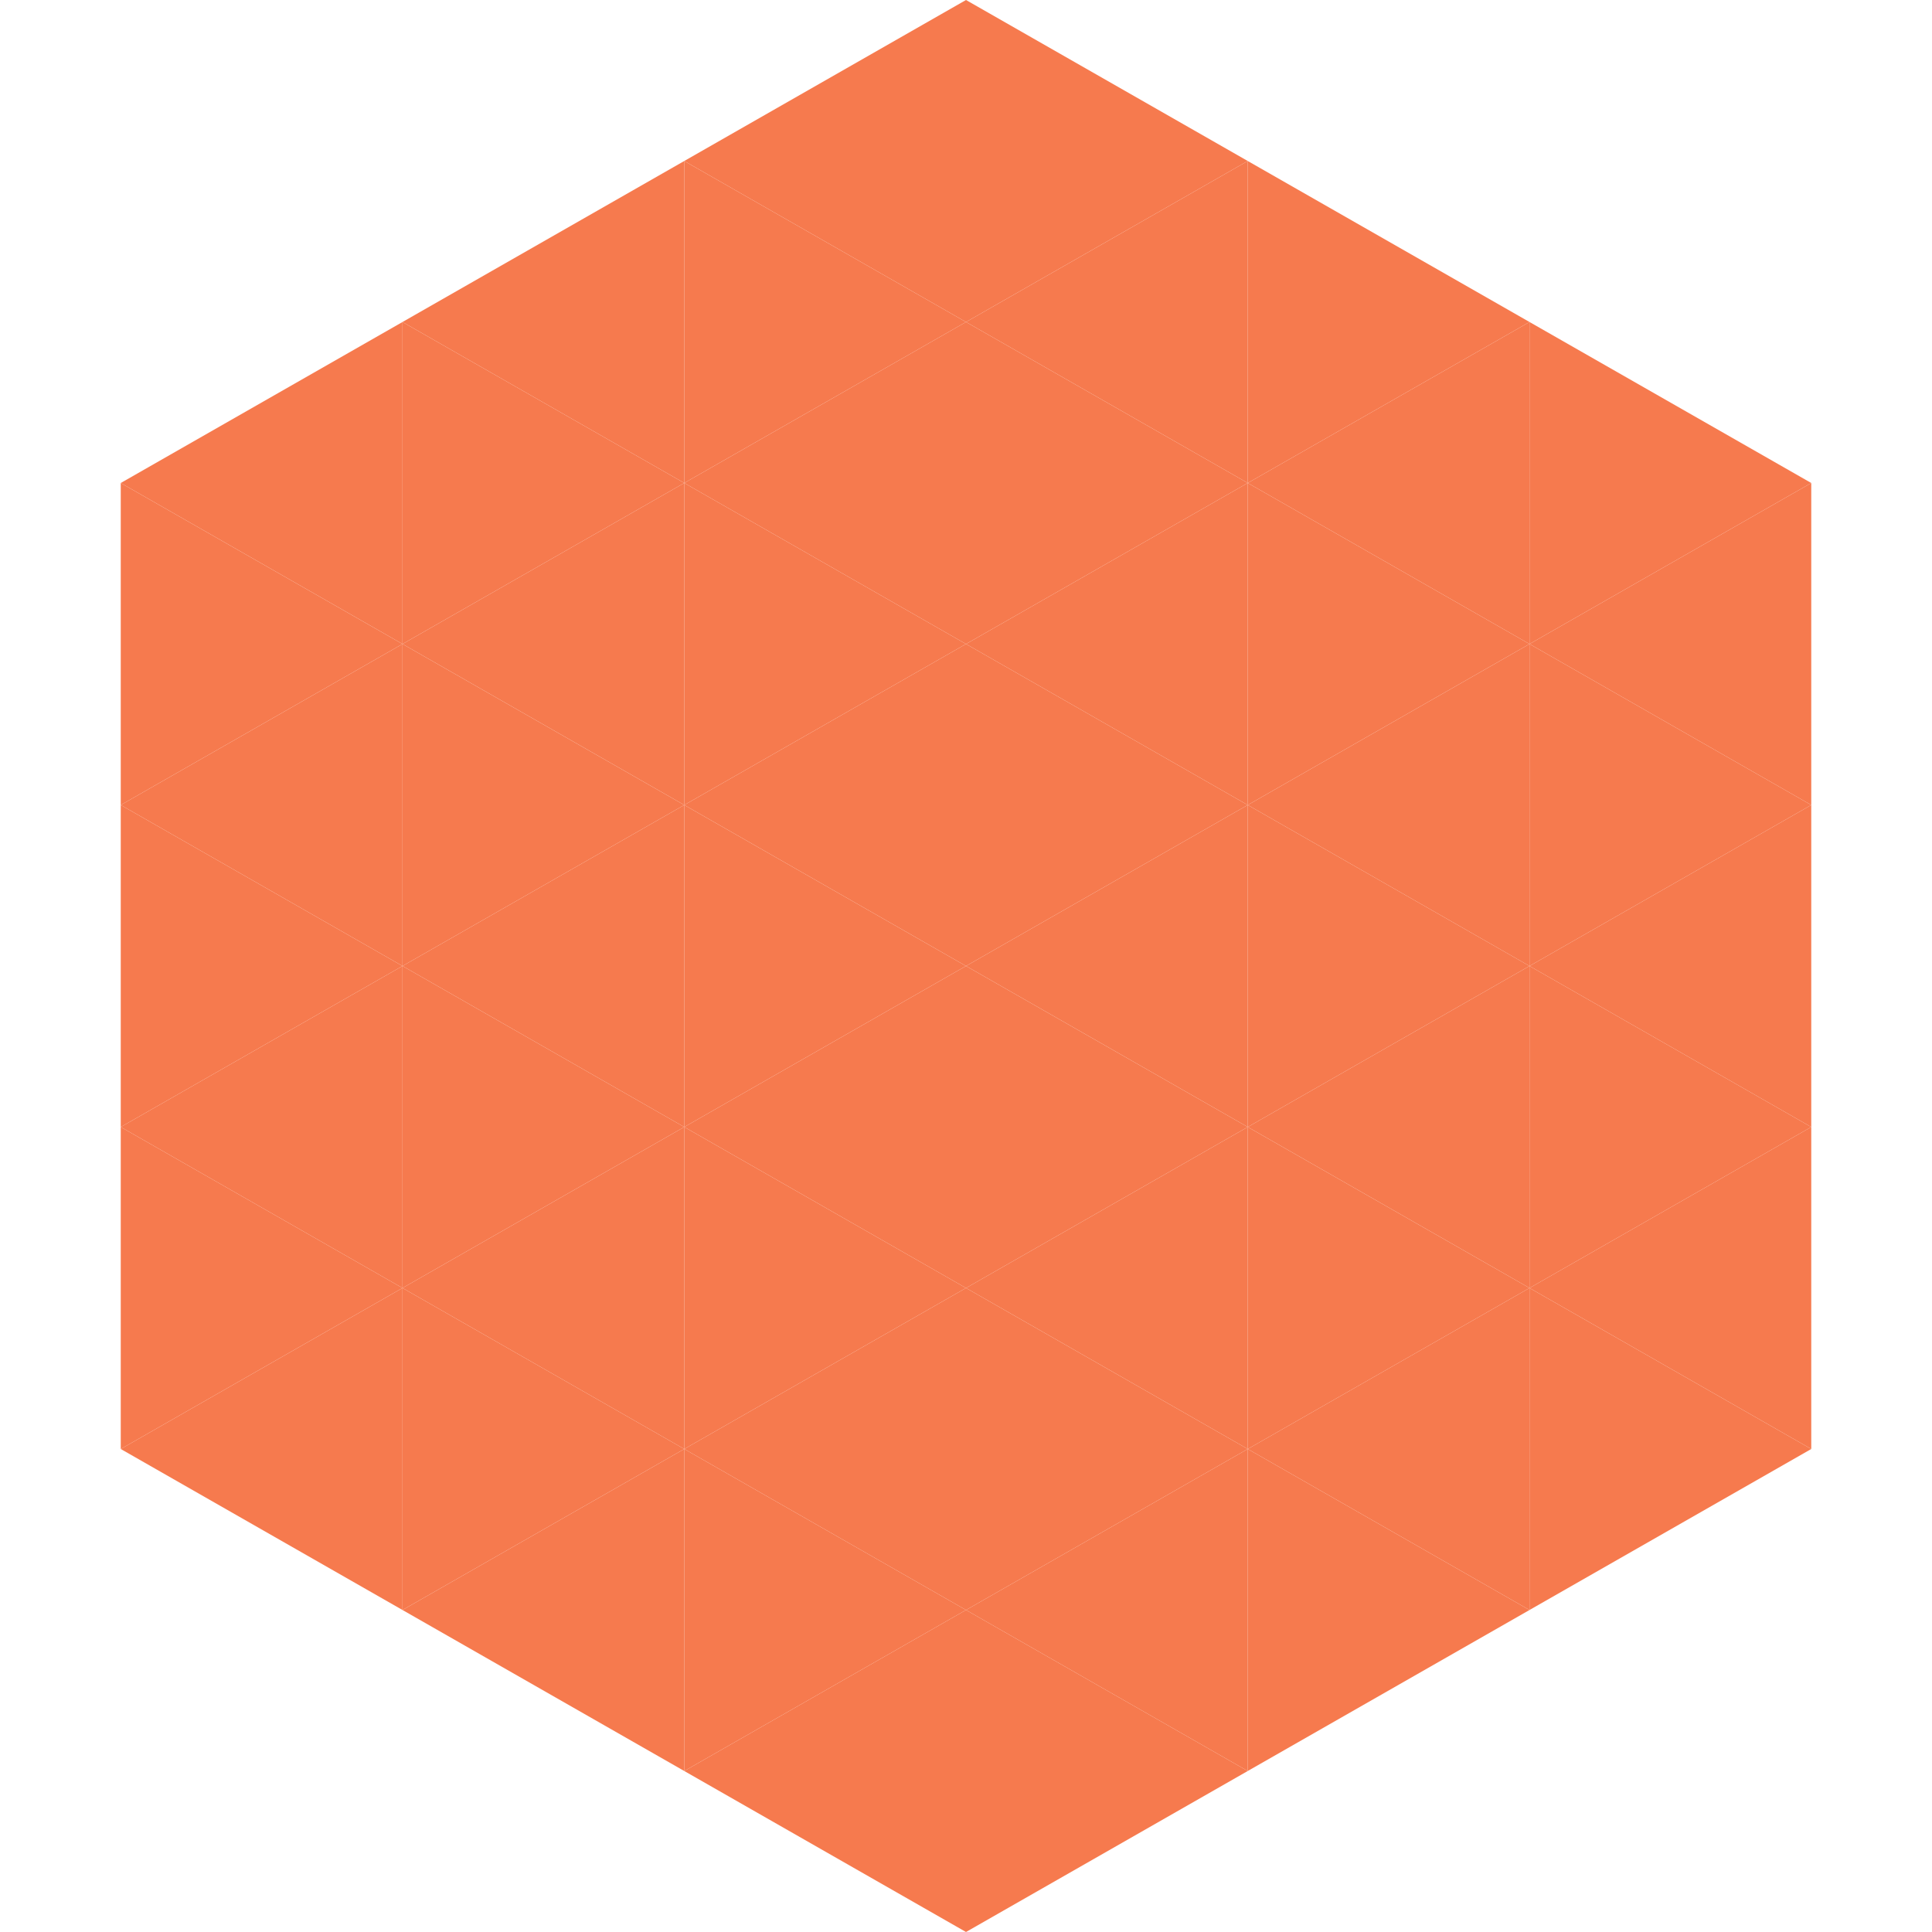
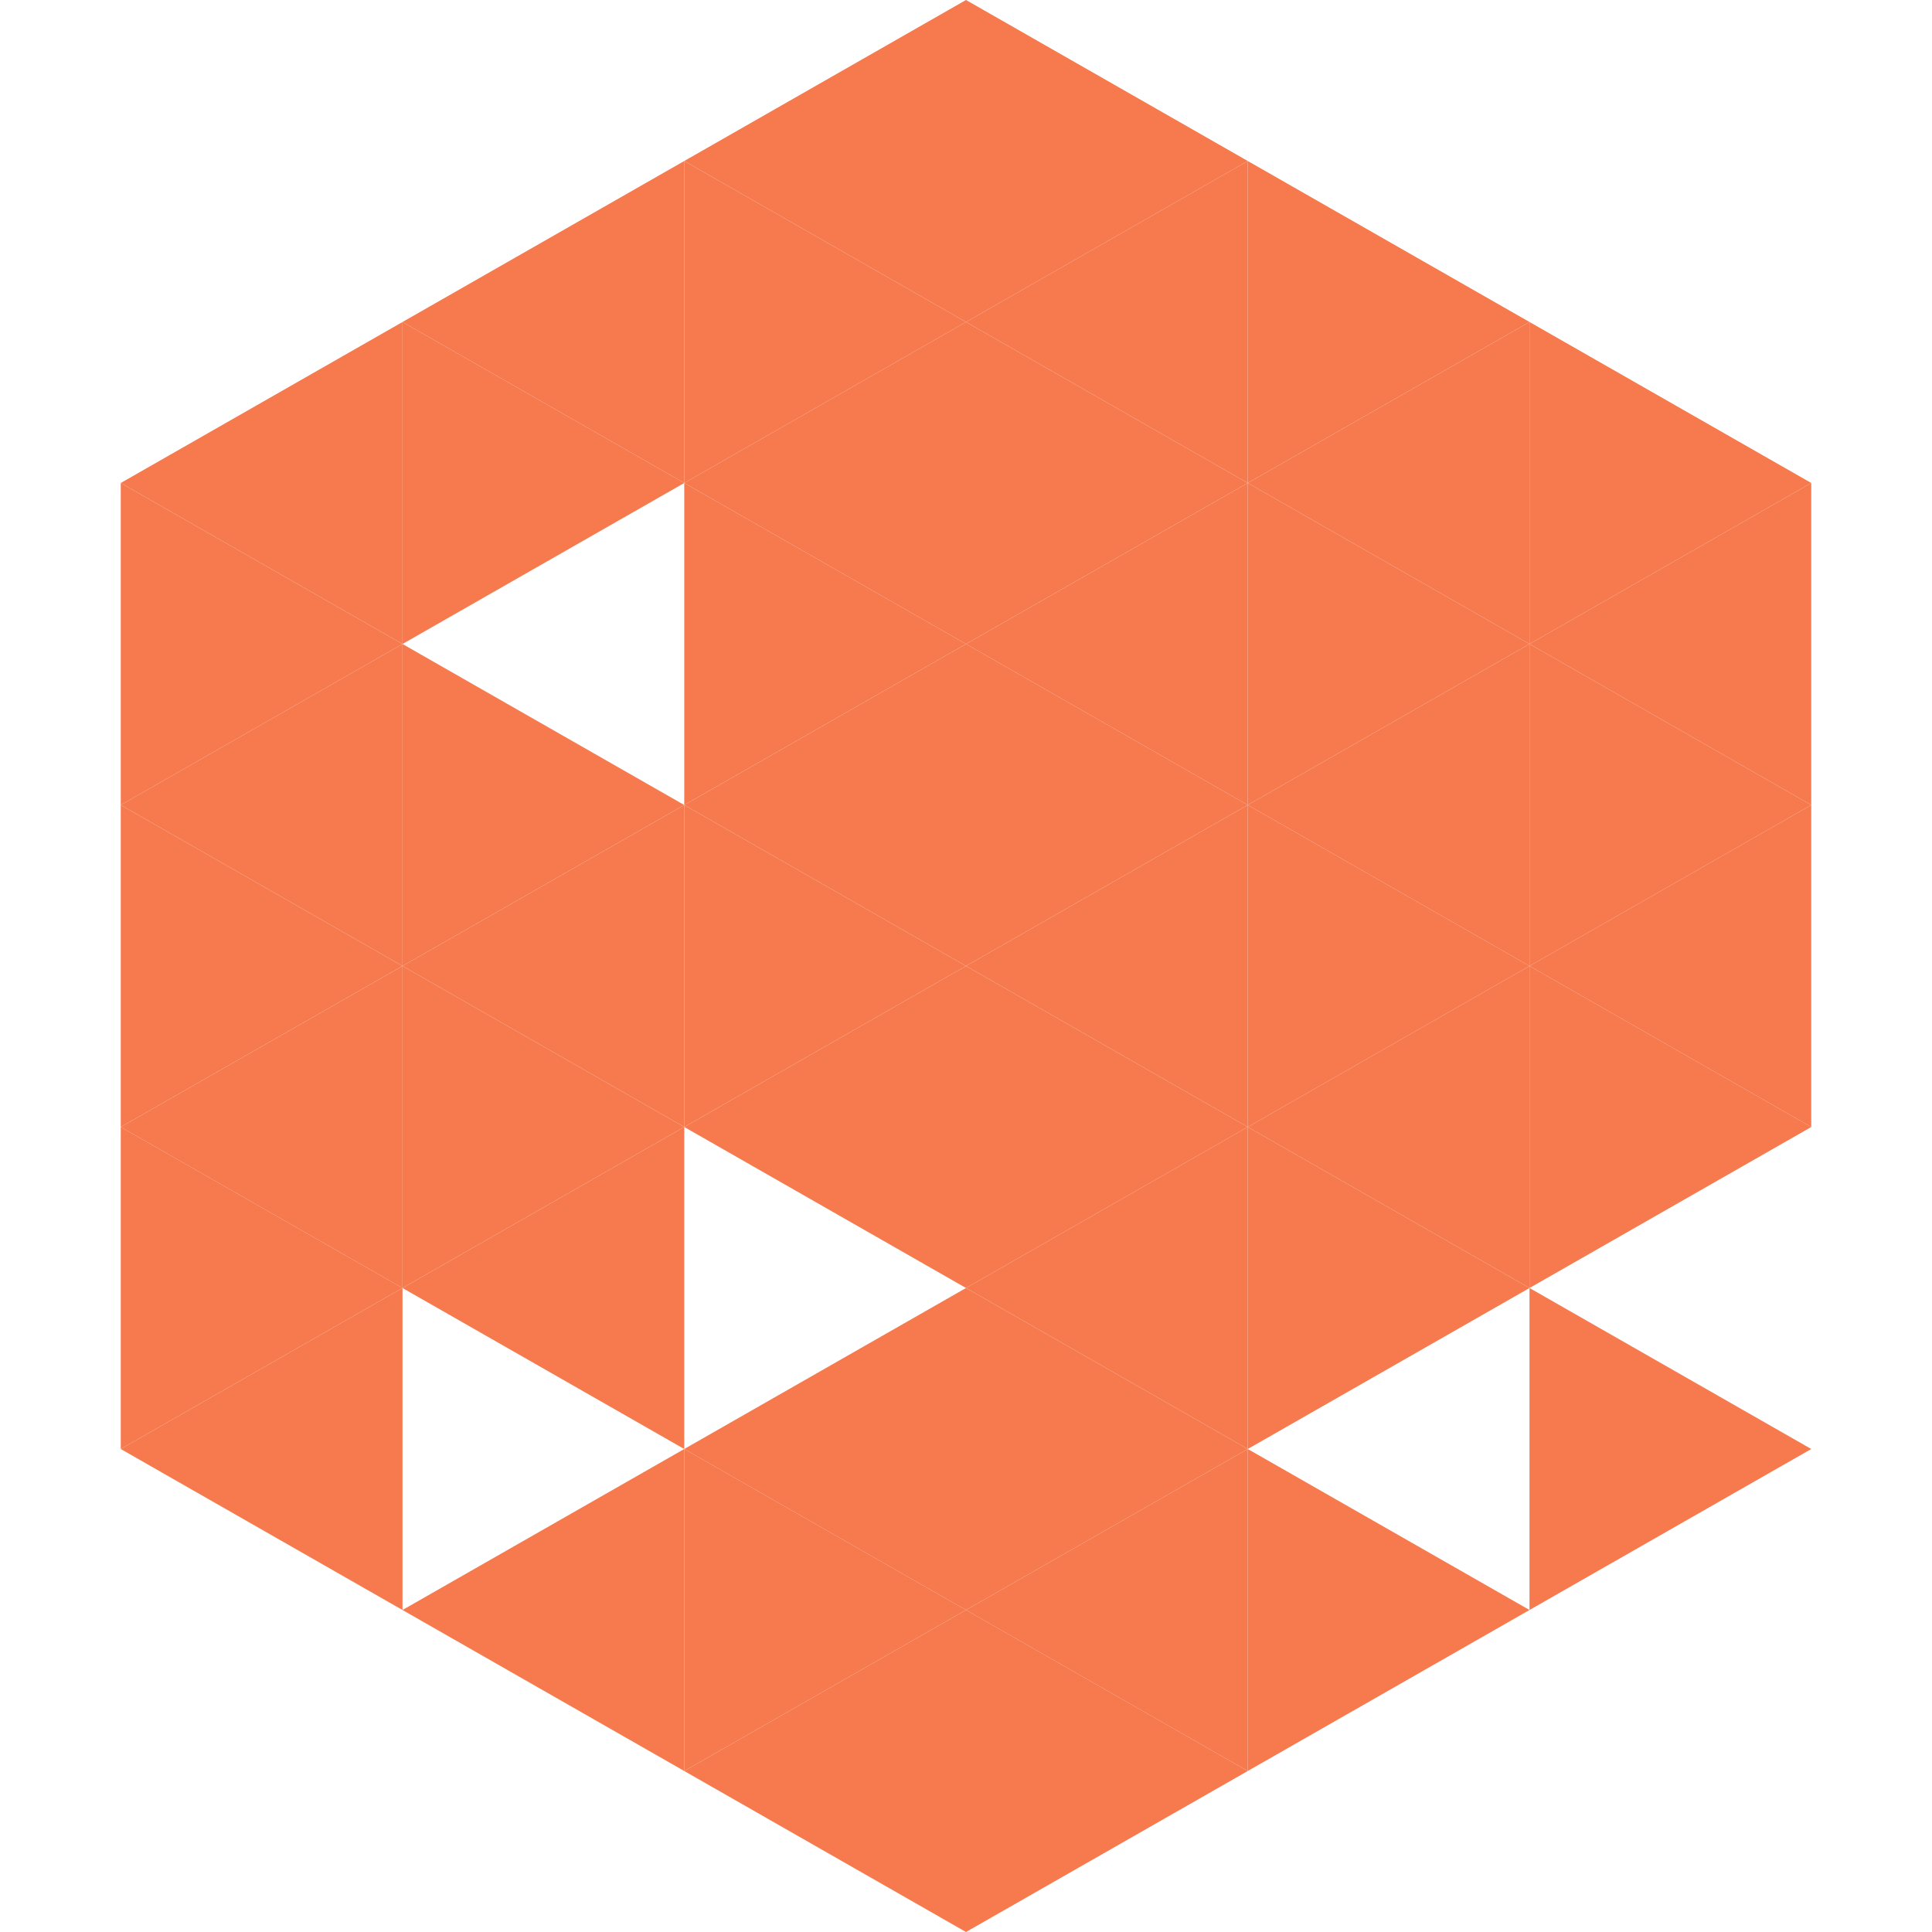
<svg xmlns="http://www.w3.org/2000/svg" width="240" height="240">
  <polygon points="50,40 15,60 50,80" style="fill:rgb(246,122,78)" />
  <polygon points="190,40 225,60 190,80" style="fill:rgb(246,122,78)" />
  <polygon points="15,60 50,80 15,100" style="fill:rgb(246,122,78)" />
  <polygon points="225,60 190,80 225,100" style="fill:rgb(246,122,78)" />
  <polygon points="50,80 15,100 50,120" style="fill:rgb(246,122,78)" />
  <polygon points="190,80 225,100 190,120" style="fill:rgb(246,122,78)" />
  <polygon points="15,100 50,120 15,140" style="fill:rgb(246,122,78)" />
  <polygon points="225,100 190,120 225,140" style="fill:rgb(246,122,78)" />
  <polygon points="50,120 15,140 50,160" style="fill:rgb(246,122,78)" />
  <polygon points="190,120 225,140 190,160" style="fill:rgb(246,122,78)" />
  <polygon points="15,140 50,160 15,180" style="fill:rgb(246,122,78)" />
-   <polygon points="225,140 190,160 225,180" style="fill:rgb(246,122,78)" />
  <polygon points="50,160 15,180 50,200" style="fill:rgb(246,122,78)" />
  <polygon points="190,160 225,180 190,200" style="fill:rgb(246,122,78)" />
  <polygon points="15,180 50,200 15,220" style="fill:rgb(255,255,255); fill-opacity:0" />
  <polygon points="225,180 190,200 225,220" style="fill:rgb(255,255,255); fill-opacity:0" />
  <polygon points="50,0 85,20 50,40" style="fill:rgb(255,255,255); fill-opacity:0" />
  <polygon points="190,0 155,20 190,40" style="fill:rgb(255,255,255); fill-opacity:0" />
  <polygon points="85,20 50,40 85,60" style="fill:rgb(246,122,78)" />
  <polygon points="155,20 190,40 155,60" style="fill:rgb(246,122,78)" />
  <polygon points="50,40 85,60 50,80" style="fill:rgb(246,122,78)" />
  <polygon points="190,40 155,60 190,80" style="fill:rgb(246,122,78)" />
-   <polygon points="85,60 50,80 85,100" style="fill:rgb(246,122,78)" />
  <polygon points="155,60 190,80 155,100" style="fill:rgb(246,122,78)" />
  <polygon points="50,80 85,100 50,120" style="fill:rgb(246,122,78)" />
  <polygon points="190,80 155,100 190,120" style="fill:rgb(246,122,78)" />
  <polygon points="85,100 50,120 85,140" style="fill:rgb(246,122,78)" />
  <polygon points="155,100 190,120 155,140" style="fill:rgb(246,122,78)" />
  <polygon points="50,120 85,140 50,160" style="fill:rgb(246,122,78)" />
  <polygon points="190,120 155,140 190,160" style="fill:rgb(246,122,78)" />
  <polygon points="85,140 50,160 85,180" style="fill:rgb(246,122,78)" />
  <polygon points="155,140 190,160 155,180" style="fill:rgb(246,122,78)" />
-   <polygon points="50,160 85,180 50,200" style="fill:rgb(246,122,78)" />
-   <polygon points="190,160 155,180 190,200" style="fill:rgb(246,122,78)" />
  <polygon points="85,180 50,200 85,220" style="fill:rgb(246,122,78)" />
  <polygon points="155,180 190,200 155,220" style="fill:rgb(246,122,78)" />
  <polygon points="120,0 85,20 120,40" style="fill:rgb(246,122,78)" />
  <polygon points="120,0 155,20 120,40" style="fill:rgb(246,122,78)" />
  <polygon points="85,20 120,40 85,60" style="fill:rgb(246,122,78)" />
  <polygon points="155,20 120,40 155,60" style="fill:rgb(246,122,78)" />
  <polygon points="120,40 85,60 120,80" style="fill:rgb(246,122,78)" />
  <polygon points="120,40 155,60 120,80" style="fill:rgb(246,122,78)" />
  <polygon points="85,60 120,80 85,100" style="fill:rgb(246,122,78)" />
  <polygon points="155,60 120,80 155,100" style="fill:rgb(246,122,78)" />
  <polygon points="120,80 85,100 120,120" style="fill:rgb(246,122,78)" />
  <polygon points="120,80 155,100 120,120" style="fill:rgb(246,122,78)" />
  <polygon points="85,100 120,120 85,140" style="fill:rgb(246,122,78)" />
  <polygon points="155,100 120,120 155,140" style="fill:rgb(246,122,78)" />
  <polygon points="120,120 85,140 120,160" style="fill:rgb(246,122,78)" />
  <polygon points="120,120 155,140 120,160" style="fill:rgb(246,122,78)" />
-   <polygon points="85,140 120,160 85,180" style="fill:rgb(246,122,78)" />
  <polygon points="155,140 120,160 155,180" style="fill:rgb(246,122,78)" />
  <polygon points="120,160 85,180 120,200" style="fill:rgb(246,122,78)" />
  <polygon points="120,160 155,180 120,200" style="fill:rgb(246,122,78)" />
  <polygon points="85,180 120,200 85,220" style="fill:rgb(246,122,78)" />
  <polygon points="155,180 120,200 155,220" style="fill:rgb(246,122,78)" />
  <polygon points="120,200 85,220 120,240" style="fill:rgb(246,122,78)" />
  <polygon points="120,200 155,220 120,240" style="fill:rgb(246,122,78)" />
  <polygon points="85,220 120,240 85,260" style="fill:rgb(255,255,255); fill-opacity:0" />
  <polygon points="155,220 120,240 155,260" style="fill:rgb(255,255,255); fill-opacity:0" />
</svg>